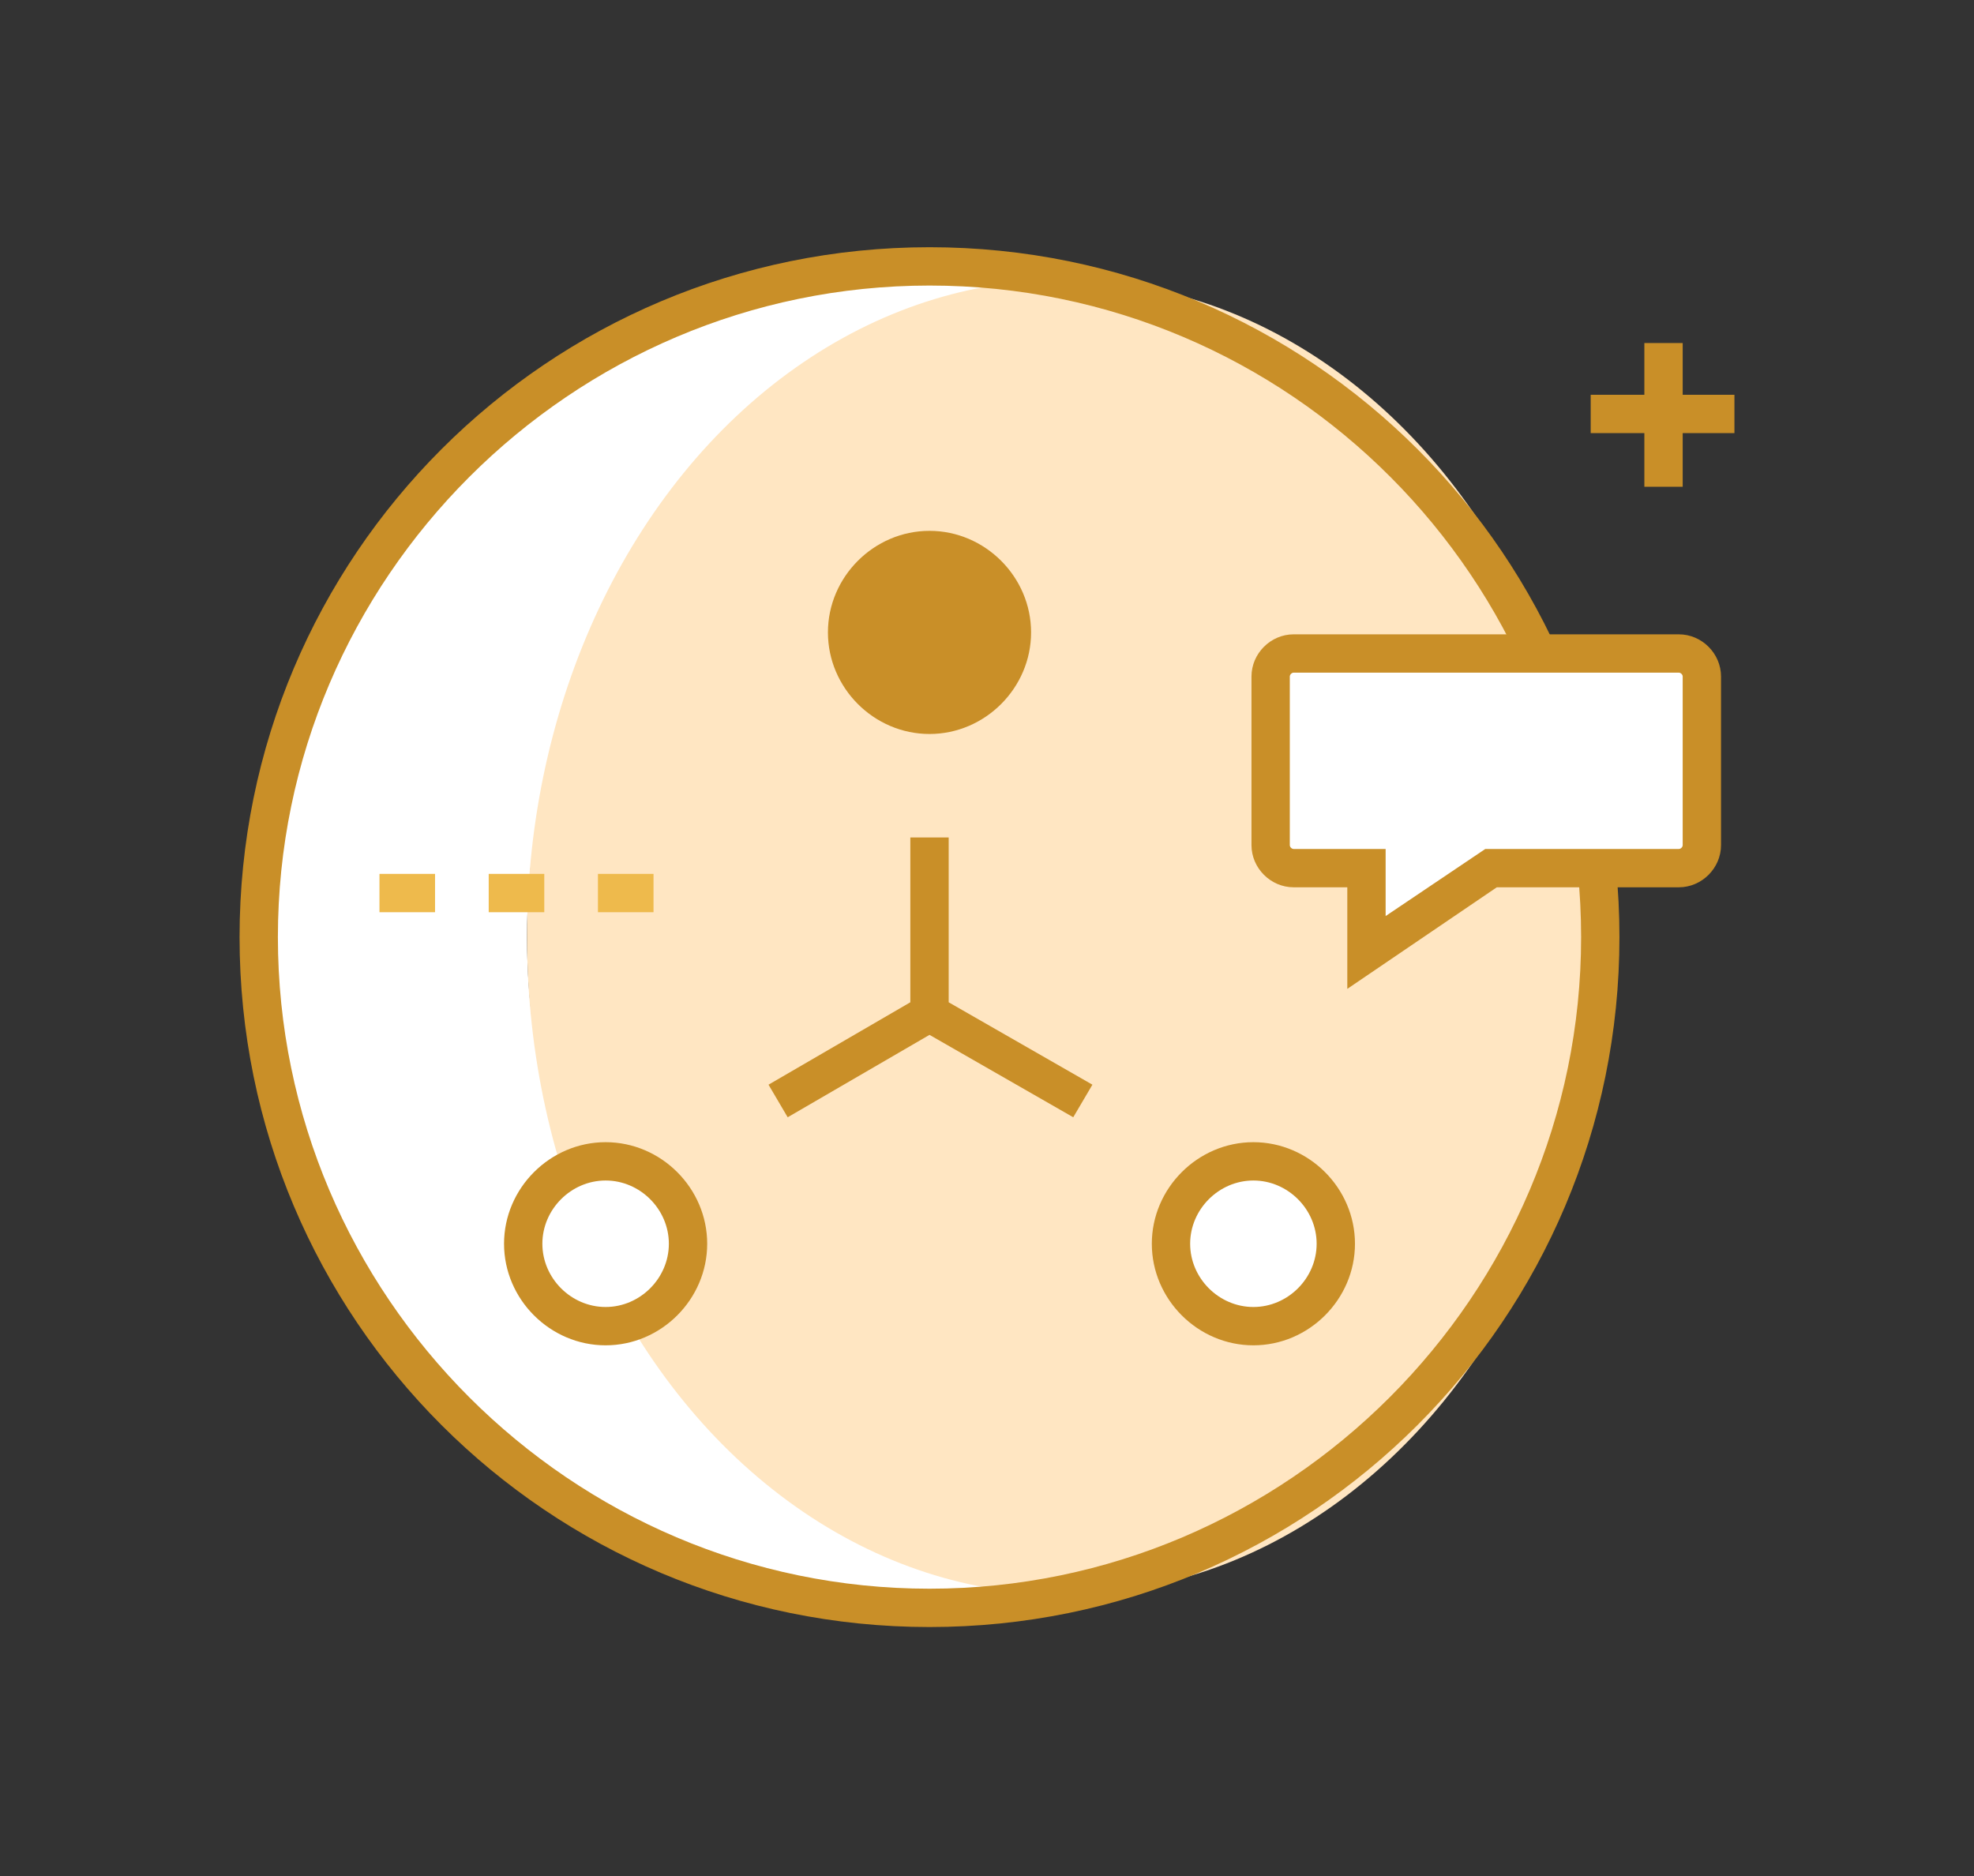
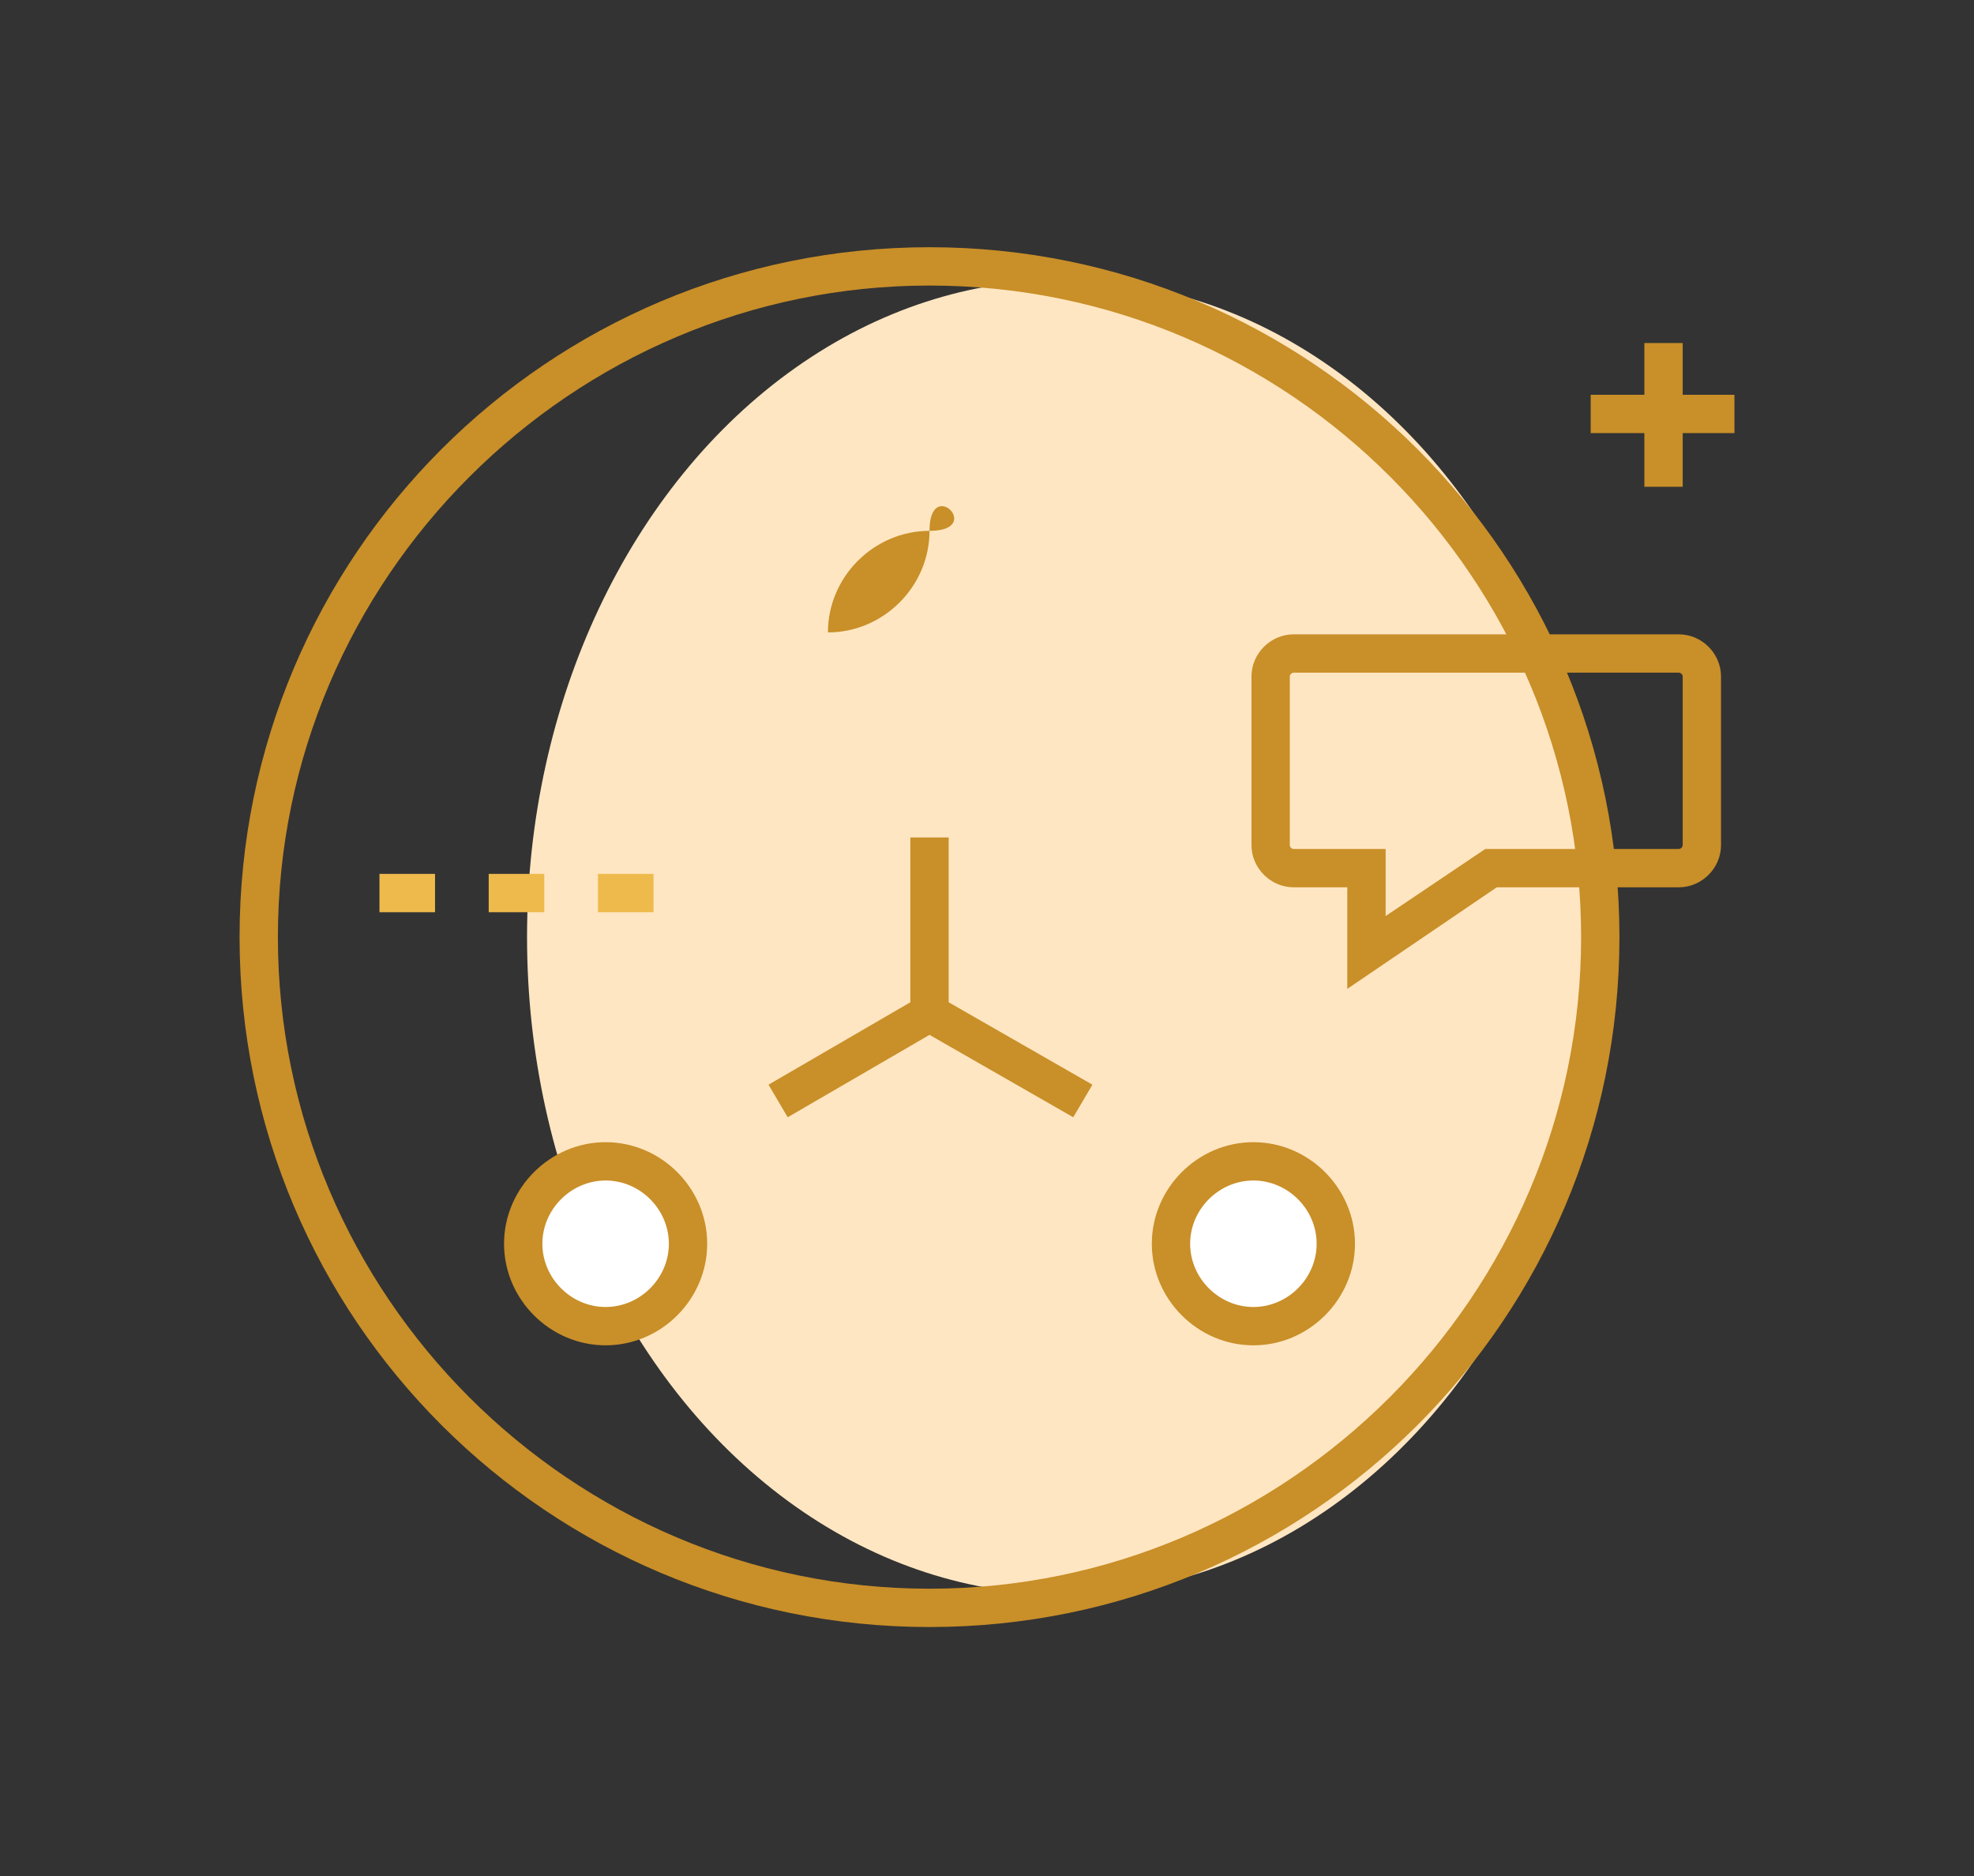
<svg xmlns="http://www.w3.org/2000/svg" version="1.1" id="레이어_1" x="0px" y="0px" viewBox="0 0 103 97.9" style="enable-background:new 0 0 103 97.9;" xml:space="preserve">
  <rect x="0" y="0" width="103" height="97.9" fill="#333333" stroke="none" />
  <style type="text/css">
	.st0{fill:#FFFFFF;}
	.st1{fill:#FFE6C2;}
	.st2{fill:#C98F28;}
	.st3{fill:#EEBA4C;}
</style>
  <g>
-     <path class="st0" d="M82.5,48.9c0-17.2-12.9-31.5-29.5-33.7c0.8-0.2,1.6-0.4,2.5-0.6c-2.3-0.5-4.6-0.7-7-0.7c-19.3,0-35,15.7-35,35   c0,19.3,15.7,35,35,35c2.4,0,4.7-0.2,7-0.7c-0.8-0.2-1.7-0.4-2.5-0.6C69.6,80.4,82.5,66.1,82.5,48.9z M48.5,80.9   c-0.1,0-0.1,0-0.2,0c-12.3-5.4-20.8-17.7-20.8-32c0-14.3,8.5-26.5,20.8-32c0.1,0,0.1,0,0.2,0c17.6,0,32,14.4,32,32   S66.2,80.9,48.5,80.9z" />
    <ellipse class="st1" cx="55.5" cy="48.9" rx="28" ry="34.3" />
    <path class="st2" d="M48.5,84.9c-19.9,0-36-16.1-36-36s16.1-36,36-36s36,16.1,36,36S68.4,84.9,48.5,84.9z M48.5,14.9   c-18.7,0-34,15.3-34,34s15.3,34,34,34s34-15.3,34-34S67.3,14.9,48.5,14.9z" />
    <g>
      <polygon class="st2" points="57,56.6 49.5,52.3 49.5,43.7 47.5,43.7 47.5,52.3 40.1,56.6 41.1,58.3 48.5,54 56,58.3   " />
-       <path class="st2" d="M48.5,27.7c-2.9,0-5.3,2.4-5.3,5.3s2.4,5.3,5.3,5.3c2.9,0,5.3-2.4,5.3-5.3S51.4,27.7,48.5,27.7z" />
+       <path class="st2" d="M48.5,27.7c-2.9,0-5.3,2.4-5.3,5.3c2.9,0,5.3-2.4,5.3-5.3S51.4,27.7,48.5,27.7z" />
      <g>
        <path class="st0" d="M35.9,64.9c0,2.4-1.9,4.3-4.3,4.3c-2.4,0-4.3-1.9-4.3-4.3c0-2.4,1.9-4.3,4.3-4.3     C34,60.6,35.9,62.5,35.9,64.9z" />
        <path class="st2" d="M31.6,70.2c-2.9,0-5.3-2.4-5.3-5.3c0-2.9,2.4-5.3,5.3-5.3c2.9,0,5.3,2.4,5.3,5.3     C36.9,67.8,34.5,70.2,31.6,70.2z M31.6,61.6c-1.8,0-3.3,1.5-3.3,3.3c0,1.8,1.5,3.3,3.3,3.3c1.8,0,3.3-1.5,3.3-3.3     C34.9,63.1,33.4,61.6,31.6,61.6z" />
      </g>
      <g>
        <path class="st0" d="M69.7,64.9c0,2.4-1.9,4.3-4.3,4.3c-2.4,0-4.3-1.9-4.3-4.3c0-2.4,1.9-4.3,4.3-4.3     C67.8,60.6,69.7,62.5,69.7,64.9z" />
        <path class="st2" d="M65.4,70.2c-2.9,0-5.3-2.4-5.3-5.3c0-2.9,2.4-5.3,5.3-5.3c2.9,0,5.3,2.4,5.3,5.3     C70.7,67.8,68.3,70.2,65.4,70.2z M65.4,61.6c-1.8,0-3.3,1.5-3.3,3.3c0,1.8,1.5,3.3,3.3,3.3s3.3-1.5,3.3-3.3     C68.7,63.1,67.2,61.6,65.4,61.6z" />
      </g>
    </g>
    <g>
-       <path class="st0" d="M87.5,34.1H67.5c-0.7,0-1.2,0.5-1.2,1.2v8.8c0,0.7,0.5,1.2,1.2,1.2h3.8v4.4l6.5-4.4h9.8    c0.7,0,1.2-0.5,1.2-1.2v-8.8C88.8,34.6,88.2,34.1,87.5,34.1z" />
      <path class="st2" d="M70.3,51.6v-5.3h-2.8c-1.2,0-2.2-1-2.2-2.2v-8.8c0-1.2,1-2.2,2.2-2.2h20.1c1.2,0,2.2,1,2.2,2.2v8.8    c0,1.2-1,2.2-2.2,2.2h-9.5L70.3,51.6z M67.5,35.1c-0.1,0-0.2,0.1-0.2,0.2v8.8c0,0.1,0.1,0.2,0.2,0.2h4.8v3.5l5.2-3.5h10.1    c0.1,0,0.2-0.1,0.2-0.2v-8.8c0-0.1-0.1-0.2-0.2-0.2H67.5z" />
    </g>
    <g>
      <rect x="19.8" y="45.6" class="st3" width="2.9" height="2" />
      <rect x="25.5" y="45.6" class="st3" width="2.9" height="2" />
      <rect x="31.2" y="45.6" class="st3" width="2.9" height="2" />
    </g>
    <g>
      <rect x="85.8" y="17.9" class="st2" width="2" height="7.5" />
      <rect x="83" y="20.6" class="st2" width="7.5" height="2" />
    </g>
  </g>
</svg>